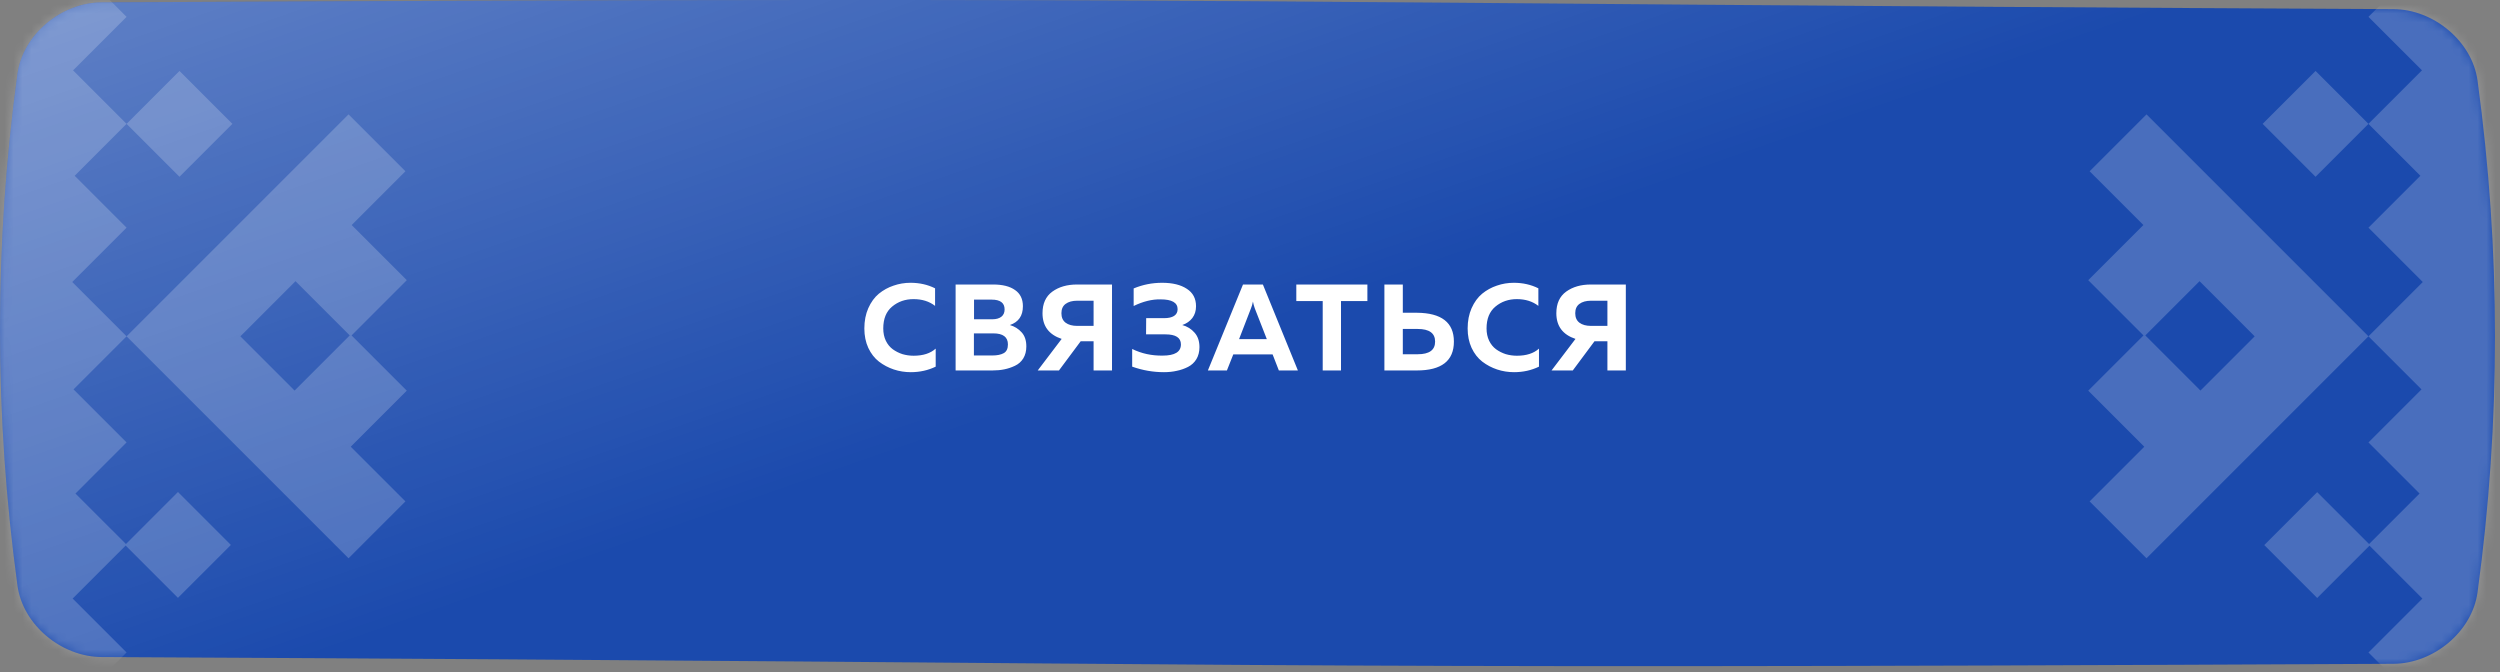
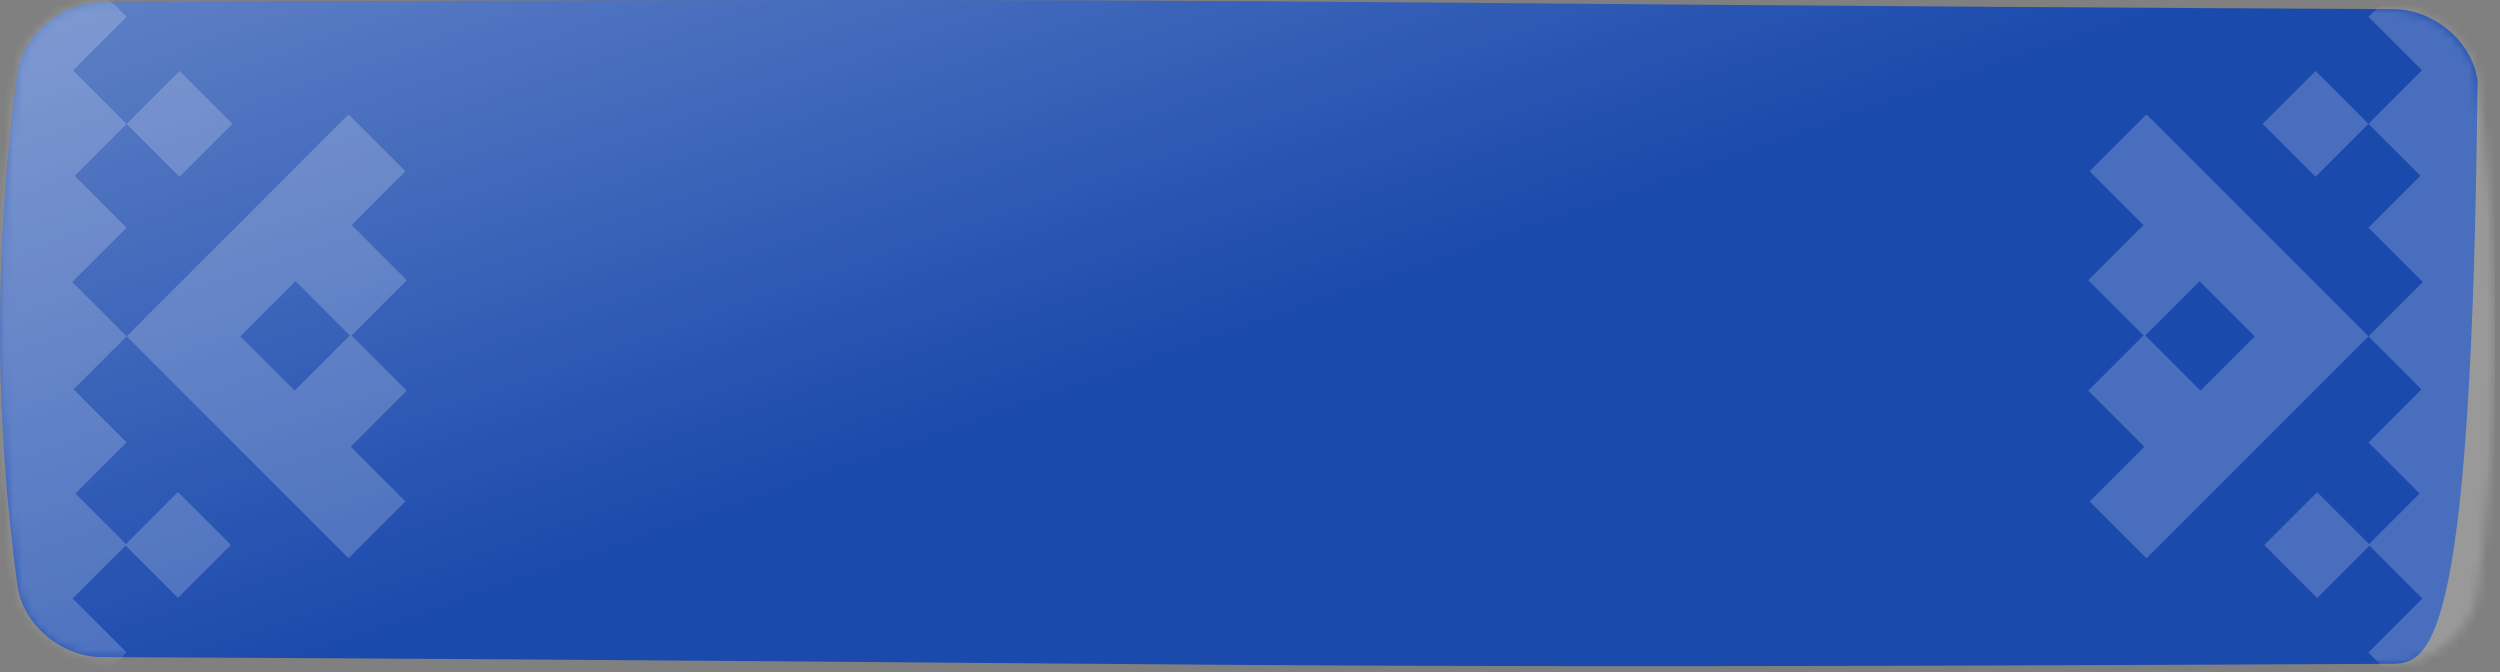
<svg xmlns="http://www.w3.org/2000/svg" width="279" height="75" viewBox="0 0 279 75" fill="none">
  <rect x="0" y="0" width="279" height="75" fill="#808080" stroke="none" />
-   <path d="M11.337 0.264C147.269 -0.411 131.173 0.344 267.105 1.019C271.601 1.042 275.894 4.613 276.494 8.993C279.091 28.03 279.091 47.068 276.494 66.106C275.894 70.487 271.601 74.057 267.105 74.08C131.173 74.755 147.269 74 11.337 73.325C6.841 73.302 2.549 69.731 1.949 65.351C-0.65 46.313 -0.65 27.275 1.949 8.238C2.549 3.858 6.841 0.287 11.337 0.264Z" fill="#1B4AAD" />
+   <path d="M11.337 0.264C147.269 -0.411 131.173 0.344 267.105 1.019C271.601 1.042 275.894 4.613 276.494 8.993C275.894 70.487 271.601 74.057 267.105 74.08C131.173 74.755 147.269 74 11.337 73.325C6.841 73.302 2.549 69.731 1.949 65.351C-0.65 46.313 -0.65 27.275 1.949 8.238C2.549 3.858 6.841 0.287 11.337 0.264Z" fill="#1B4AAD" />
  <path d="M11.337 0.264C147.269 -0.411 131.173 0.344 267.105 1.019C271.601 1.042 275.894 4.613 276.494 8.993C279.091 28.03 279.091 47.068 276.494 66.106C275.894 70.487 271.601 74.057 267.105 74.08C131.173 74.755 147.269 74 11.337 73.325C6.841 73.302 2.549 69.731 1.949 65.351C-0.65 46.313 -0.65 27.275 1.949 8.238C2.549 3.858 6.841 0.287 11.337 0.264Z" fill="url(#paint0_linear_85_356)" fill-opacity="0.4" />
-   <path d="M96.461 36.657C96.461 35.816 96.608 35.063 96.9 34.396C97.201 33.72 97.594 33.181 98.078 32.779C98.572 32.377 99.12 32.075 99.723 31.875C100.325 31.665 100.956 31.559 101.614 31.559C102.618 31.559 103.532 31.765 104.354 32.176V34.136C103.705 33.633 102.906 33.382 101.956 33.382C101.024 33.382 100.225 33.66 99.558 34.218C98.9 34.766 98.572 35.579 98.572 36.657C98.572 37.168 98.668 37.625 98.859 38.027C99.051 38.42 99.307 38.735 99.627 38.973C99.956 39.21 100.316 39.393 100.709 39.521C101.111 39.639 101.527 39.699 101.956 39.699C103.016 39.699 103.838 39.434 104.423 38.904V40.918C103.573 41.329 102.646 41.535 101.641 41.535C100.983 41.535 100.353 41.434 99.75 41.233C99.147 41.032 98.594 40.74 98.092 40.356C97.599 39.973 97.201 39.461 96.9 38.822C96.608 38.182 96.461 37.461 96.461 36.657ZM106.646 31.751H110.84C111.89 31.751 112.703 31.957 113.279 32.368C113.863 32.77 114.156 33.373 114.156 34.177C114.156 35.245 113.671 35.944 112.703 36.273C113.233 36.428 113.671 36.703 114.019 37.095C114.366 37.479 114.539 38 114.539 38.657C114.539 39.178 114.425 39.626 114.197 40C113.968 40.366 113.658 40.64 113.265 40.822C112.881 41.005 112.484 41.138 112.073 41.22C111.671 41.302 111.237 41.343 110.771 41.343H106.646V31.751ZM112.484 38.438C112.484 37.616 111.94 37.205 110.853 37.205H108.688V39.671H110.744C111.283 39.671 111.707 39.585 112.018 39.411C112.329 39.237 112.484 38.913 112.484 38.438ZM112.114 34.533C112.114 33.802 111.63 33.437 110.661 33.437H108.702V35.629H110.771C111.173 35.629 111.497 35.538 111.744 35.355C111.991 35.163 112.114 34.889 112.114 34.533ZM118.18 41.343H115.81L118.482 37.822C117.057 37.346 116.344 36.392 116.344 34.958C116.344 33.88 116.709 33.076 117.44 32.546C118.171 32.016 119.089 31.751 120.195 31.751H124.1V41.343H122.044V38.082H120.606L118.18 41.343ZM118.92 33.916C118.61 34.145 118.454 34.492 118.454 34.958C118.454 35.424 118.61 35.775 118.92 36.013C119.24 36.25 119.669 36.369 120.208 36.369H122.044V33.56H120.208C119.669 33.56 119.24 33.679 118.92 33.916ZM133.86 38.74C133.86 39.251 133.746 39.699 133.518 40.083C133.289 40.457 132.979 40.745 132.586 40.946C132.193 41.147 131.773 41.293 131.325 41.384C130.887 41.485 130.412 41.535 129.9 41.535C128.694 41.535 127.511 41.329 126.351 40.918V38.945C127.393 39.457 128.525 39.703 129.75 39.685C131.111 39.685 131.791 39.27 131.791 38.438C131.791 37.689 131.216 37.315 130.065 37.315H127.9L127.913 35.506H129.928C130.394 35.506 130.759 35.424 131.024 35.259C131.289 35.086 131.421 34.834 131.421 34.505C131.421 33.775 130.786 33.409 129.517 33.409C128.567 33.391 127.566 33.638 126.516 34.149V32.19C127.521 31.77 128.58 31.559 129.695 31.559C130.855 31.559 131.773 31.783 132.449 32.231C133.134 32.669 133.477 33.318 133.477 34.177C133.477 34.688 133.34 35.127 133.066 35.492C132.792 35.848 132.417 36.109 131.942 36.273C132.499 36.428 132.956 36.712 133.312 37.123C133.678 37.534 133.86 38.073 133.86 38.74ZM136.923 41.343H134.8L138.719 31.751H140.938L144.844 41.343H142.72L142.021 39.548H137.636L136.923 41.343ZM139.609 34.41L138.28 37.849H141.377L140.034 34.41C139.943 34.154 139.874 33.903 139.828 33.656C139.774 33.939 139.701 34.19 139.609 34.41ZM144.668 31.751H152.601V33.601H149.655V41.343H147.614V33.601H144.668V31.751ZM158.116 41.343H154.499V31.751H156.554V34.903H158.116C160.875 34.921 162.255 35.995 162.255 38.123C162.255 40.27 160.875 41.343 158.116 41.343ZM156.554 36.712V39.534H158.212C159.51 39.534 160.158 39.064 160.158 38.123C160.158 37.182 159.51 36.712 158.212 36.712H156.554ZM163.789 36.657C163.789 35.816 163.935 35.063 164.228 34.396C164.529 33.72 164.922 33.181 165.406 32.779C165.899 32.377 166.448 32.075 167.05 31.875C167.653 31.665 168.284 31.559 168.941 31.559C169.946 31.559 170.86 31.765 171.682 32.176V34.136C171.033 33.633 170.234 33.382 169.284 33.382C168.352 33.382 167.553 33.66 166.886 34.218C166.228 34.766 165.899 35.579 165.899 36.657C165.899 37.168 165.995 37.625 166.187 38.027C166.379 38.42 166.635 38.735 166.955 38.973C167.283 39.21 167.644 39.393 168.037 39.521C168.439 39.639 168.855 39.699 169.284 39.699C170.344 39.699 171.166 39.434 171.75 38.904V40.918C170.901 41.329 169.974 41.535 168.969 41.535C168.311 41.535 167.681 41.434 167.078 41.233C166.475 41.032 165.922 40.74 165.42 40.356C164.927 39.973 164.529 39.461 164.228 38.822C163.935 38.182 163.789 37.461 163.789 36.657ZM175.523 41.343H173.152L175.824 37.822C174.399 37.346 173.687 36.392 173.687 34.958C173.687 33.88 174.052 33.076 174.783 32.546C175.514 32.016 176.432 31.751 177.537 31.751H181.442V41.343H179.387V38.082H177.948L175.523 41.343ZM176.263 33.916C175.952 34.145 175.797 34.492 175.797 34.958C175.797 35.424 175.952 35.775 176.263 36.013C176.582 36.25 177.012 36.369 177.551 36.369H179.387V33.56H177.551C177.012 33.56 176.582 33.679 176.263 33.916Z" fill="white" />
  <g opacity="0.2">
    <mask id="mask0_85_356" style="mask-type:alpha" maskUnits="userSpaceOnUse" x="0" y="0" width="279" height="75">
      <path d="M11.337 0.264C147.269 -0.411 131.173 0.344 267.105 1.019C271.601 1.042 275.894 4.613 276.494 8.993C279.091 28.03 279.091 47.068 276.494 66.106C275.894 70.487 271.601 74.057 267.105 74.08C131.173 74.755 147.269 74 11.337 73.325C6.841 73.302 2.549 69.731 1.949 65.351C-0.65 46.313 -0.65 27.275 1.949 8.238C2.549 3.858 6.841 0.287 11.337 0.264Z" fill="#3294C7" />
      <path d="M11.337 0.264C147.269 -0.411 131.173 0.344 267.105 1.019C271.601 1.042 275.894 4.613 276.494 8.993C279.091 28.03 279.091 47.068 276.494 66.106C275.894 70.487 271.601 74.057 267.105 74.08C131.173 74.755 147.269 74 11.337 73.325C6.841 73.302 2.549 69.731 1.949 65.351C-0.65 46.313 -0.65 27.275 1.949 8.238C2.549 3.858 6.841 0.287 11.337 0.264Z" fill="url(#paint1_linear_85_356)" fill-opacity="0.4" />
-       <path d="M94.6 36.657C94.6 35.816 94.746 35.063 95.038 34.396C95.34 33.72 95.733 33.181 96.217 32.779C96.71 32.377 97.258 32.075 97.861 31.875C98.464 31.665 99.094 31.559 99.752 31.559C100.757 31.559 101.671 31.765 102.493 32.176V34.136C101.844 33.633 101.045 33.382 100.095 33.382C99.163 33.382 98.364 33.66 97.697 34.218C97.039 34.766 96.71 35.579 96.71 36.657C96.71 37.168 96.806 37.625 96.998 38.027C97.19 38.42 97.445 38.735 97.765 38.973C98.094 39.21 98.455 39.393 98.848 39.521C99.25 39.639 99.665 39.699 100.095 39.699C101.154 39.699 101.977 39.434 102.561 38.904V40.918C101.712 41.329 100.784 41.535 99.78 41.535C99.122 41.535 98.492 41.434 97.889 41.233C97.286 41.032 96.733 40.74 96.231 40.356C95.737 39.973 95.34 39.461 95.038 38.822C94.746 38.182 94.6 37.461 94.6 36.657ZM104.785 31.751H108.978C110.029 31.751 110.842 31.957 111.417 32.368C112.002 32.77 112.294 33.373 112.294 34.177C112.294 35.245 111.81 35.944 110.842 36.273C111.372 36.428 111.81 36.703 112.157 37.095C112.504 37.479 112.678 38 112.678 38.657C112.678 39.178 112.564 39.626 112.335 40C112.107 40.366 111.796 40.64 111.404 40.822C111.02 41.005 110.622 41.138 110.211 41.22C109.809 41.302 109.376 41.343 108.91 41.343H104.785V31.751ZM110.622 38.438C110.622 37.616 110.079 37.205 108.992 37.205H106.827V39.671H108.882C109.421 39.671 109.846 39.585 110.157 39.411C110.467 39.237 110.622 38.913 110.622 38.438ZM110.253 34.533C110.253 33.802 109.768 33.437 108.8 33.437H106.841V35.629H108.91C109.312 35.629 109.636 35.538 109.883 35.355C110.129 35.163 110.253 34.889 110.253 34.533ZM116.319 41.343H113.948L116.62 37.822C115.195 37.346 114.483 36.392 114.483 34.958C114.483 33.88 114.848 33.076 115.579 32.546C116.31 32.016 117.228 31.751 118.333 31.751H122.238V41.343H120.183V38.082H118.744L116.319 41.343ZM117.059 33.916C116.748 34.145 116.593 34.492 116.593 34.958C116.593 35.424 116.748 35.775 117.059 36.013C117.379 36.25 117.808 36.369 118.347 36.369H120.183V33.56H118.347C117.808 33.56 117.379 33.679 117.059 33.916ZM131.999 38.74C131.999 39.251 131.885 39.699 131.656 40.083C131.428 40.457 131.117 40.745 130.725 40.946C130.332 41.147 129.912 41.293 129.464 41.384C129.026 41.485 128.55 41.535 128.039 41.535C126.833 41.535 125.65 41.329 124.49 40.918V38.945C125.531 39.457 126.664 39.703 127.888 39.685C129.249 39.685 129.93 39.27 129.93 38.438C129.93 37.689 129.354 37.315 128.203 37.315H126.038L126.052 35.506H128.066C128.532 35.506 128.898 35.424 129.163 35.259C129.427 35.086 129.56 34.834 129.56 34.505C129.56 33.775 128.925 33.409 127.655 33.409C126.705 33.391 125.705 33.638 124.654 34.149V32.19C125.659 31.77 126.719 31.559 127.833 31.559C128.994 31.559 129.912 31.783 130.588 32.231C131.273 32.669 131.615 33.318 131.615 34.177C131.615 34.688 131.478 35.127 131.204 35.492C130.93 35.848 130.556 36.109 130.081 36.273C130.638 36.428 131.095 36.712 131.451 37.123C131.816 37.534 131.999 38.073 131.999 38.74ZM135.062 41.343H132.938L136.857 31.751H139.077L142.982 41.343H140.858L140.159 39.548H135.775L135.062 41.343ZM137.748 34.41L136.419 37.849H139.515L138.173 34.41C138.081 34.154 138.013 33.903 137.967 33.656C137.912 33.939 137.839 34.19 137.748 34.41ZM142.806 31.751H150.74V33.601H147.794V41.343H145.752V33.601H142.806V31.751ZM156.255 41.343H152.638V31.751H154.693V34.903H156.255C159.014 34.921 160.393 35.995 160.393 38.123C160.393 40.27 159.014 41.343 156.255 41.343ZM154.693 36.712V39.534H156.351C157.648 39.534 158.297 39.064 158.297 38.123C158.297 37.182 157.648 36.712 156.351 36.712H154.693ZM161.928 36.657C161.928 35.816 162.074 35.063 162.366 34.396C162.668 33.72 163.061 33.181 163.545 32.779C164.038 32.377 164.586 32.075 165.189 31.875C165.792 31.665 166.422 31.559 167.08 31.559C168.085 31.559 168.998 31.765 169.821 32.176V34.136C169.172 33.633 168.373 33.382 167.423 33.382C166.491 33.382 165.692 33.66 165.025 34.218C164.367 34.766 164.038 35.579 164.038 36.657C164.038 37.168 164.134 37.625 164.326 38.027C164.518 38.42 164.773 38.735 165.093 38.973C165.422 39.21 165.783 39.393 166.176 39.521C166.578 39.639 166.993 39.699 167.423 39.699C168.482 39.699 169.304 39.434 169.889 38.904V40.918C169.04 41.329 168.112 41.535 167.107 41.535C166.45 41.535 165.819 41.434 165.216 41.233C164.614 41.032 164.061 40.74 163.558 40.356C163.065 39.973 162.668 39.461 162.366 38.822C162.074 38.182 161.928 37.461 161.928 36.657ZM173.661 41.343H171.291L173.963 37.822C172.538 37.346 171.825 36.392 171.825 34.958C171.825 33.88 172.191 33.076 172.921 32.546C173.652 32.016 174.57 31.751 175.676 31.751H179.581V41.343H177.526V38.082H176.087L173.661 41.343ZM174.401 33.916C174.091 34.145 173.935 34.492 173.935 34.958C173.935 35.424 174.091 35.775 174.401 36.013C174.721 36.25 175.15 36.369 175.689 36.369H177.526V33.56H175.689C175.15 33.56 174.721 33.679 174.401 33.916Z" fill="white" />
    </mask>
    <g mask="url(#mask0_85_356)">
      <path d="M258.415 7.917L264.32 13.822L270.292 7.851L264.32 1.88L270.425 -4.225L264.32 -10.33L274.868 -20.877L278.443 -17.302V91.646L274.868 95.221L264.32 84.674L270.248 78.747L264.32 72.818L270.338 66.8L264.435 60.898L258.598 66.735L252.692 60.829L258.598 54.923L264.388 60.715L270.023 55.079L264.32 49.375L270.24 43.455L264.32 37.535L270.383 31.472L264.32 25.409L270.114 19.616L264.32 13.823L258.415 19.728L252.509 13.822L258.415 7.917ZM239.201 25.113L233.201 19.113L239.55 12.764L264.32 37.534V37.535L239.55 62.304L233.201 55.956L239.303 49.854L233.047 43.598L239.212 37.433L233.047 31.267L239.201 25.113ZM245.569 43.587L251.622 37.535L245.469 31.381L239.416 37.433L245.569 43.587Z" fill="white" />
      <path d="M20.03 7.917L14.125 13.822L8.153 7.851L14.125 1.88L8.021 -4.225L14.125 -10.33L3.577 -20.877L0.002 -17.302L0.002 91.646L3.577 95.221L14.125 84.674L8.197 78.747L14.125 72.818L8.107 66.8L14.024 60.884L19.859 66.72L25.766 60.814L19.859 54.908L14.056 60.712L8.422 55.079L14.125 49.375L8.205 43.455L14.125 37.535L8.062 31.472L14.125 25.409L8.331 19.616L14.125 13.823L20.03 19.728L25.936 13.822L20.03 7.917ZM39.244 25.113L45.244 19.113L38.895 12.764L14.125 37.534V37.535L38.895 62.304L45.244 55.956L39.143 49.854L45.398 43.598L39.233 37.433L45.398 31.267L39.244 25.113ZM32.876 43.587L26.823 37.535L32.977 31.381L39.029 37.433L32.876 43.587Z" fill="white" />
    </g>
  </g>
  <defs>
    <linearGradient id="paint0_linear_85_356" x1="101.077" y1="50.201" x2="66.361" y2="-49.254" gradientUnits="userSpaceOnUse">
      <stop stop-color="white" stop-opacity="0" />
      <stop offset="1" stop-color="white" />
    </linearGradient>
    <linearGradient id="paint1_linear_85_356" x1="101.077" y1="50.201" x2="66.361" y2="-49.254" gradientUnits="userSpaceOnUse">
      <stop stop-color="white" stop-opacity="0" />
      <stop offset="1" stop-color="white" />
    </linearGradient>
  </defs>
</svg>